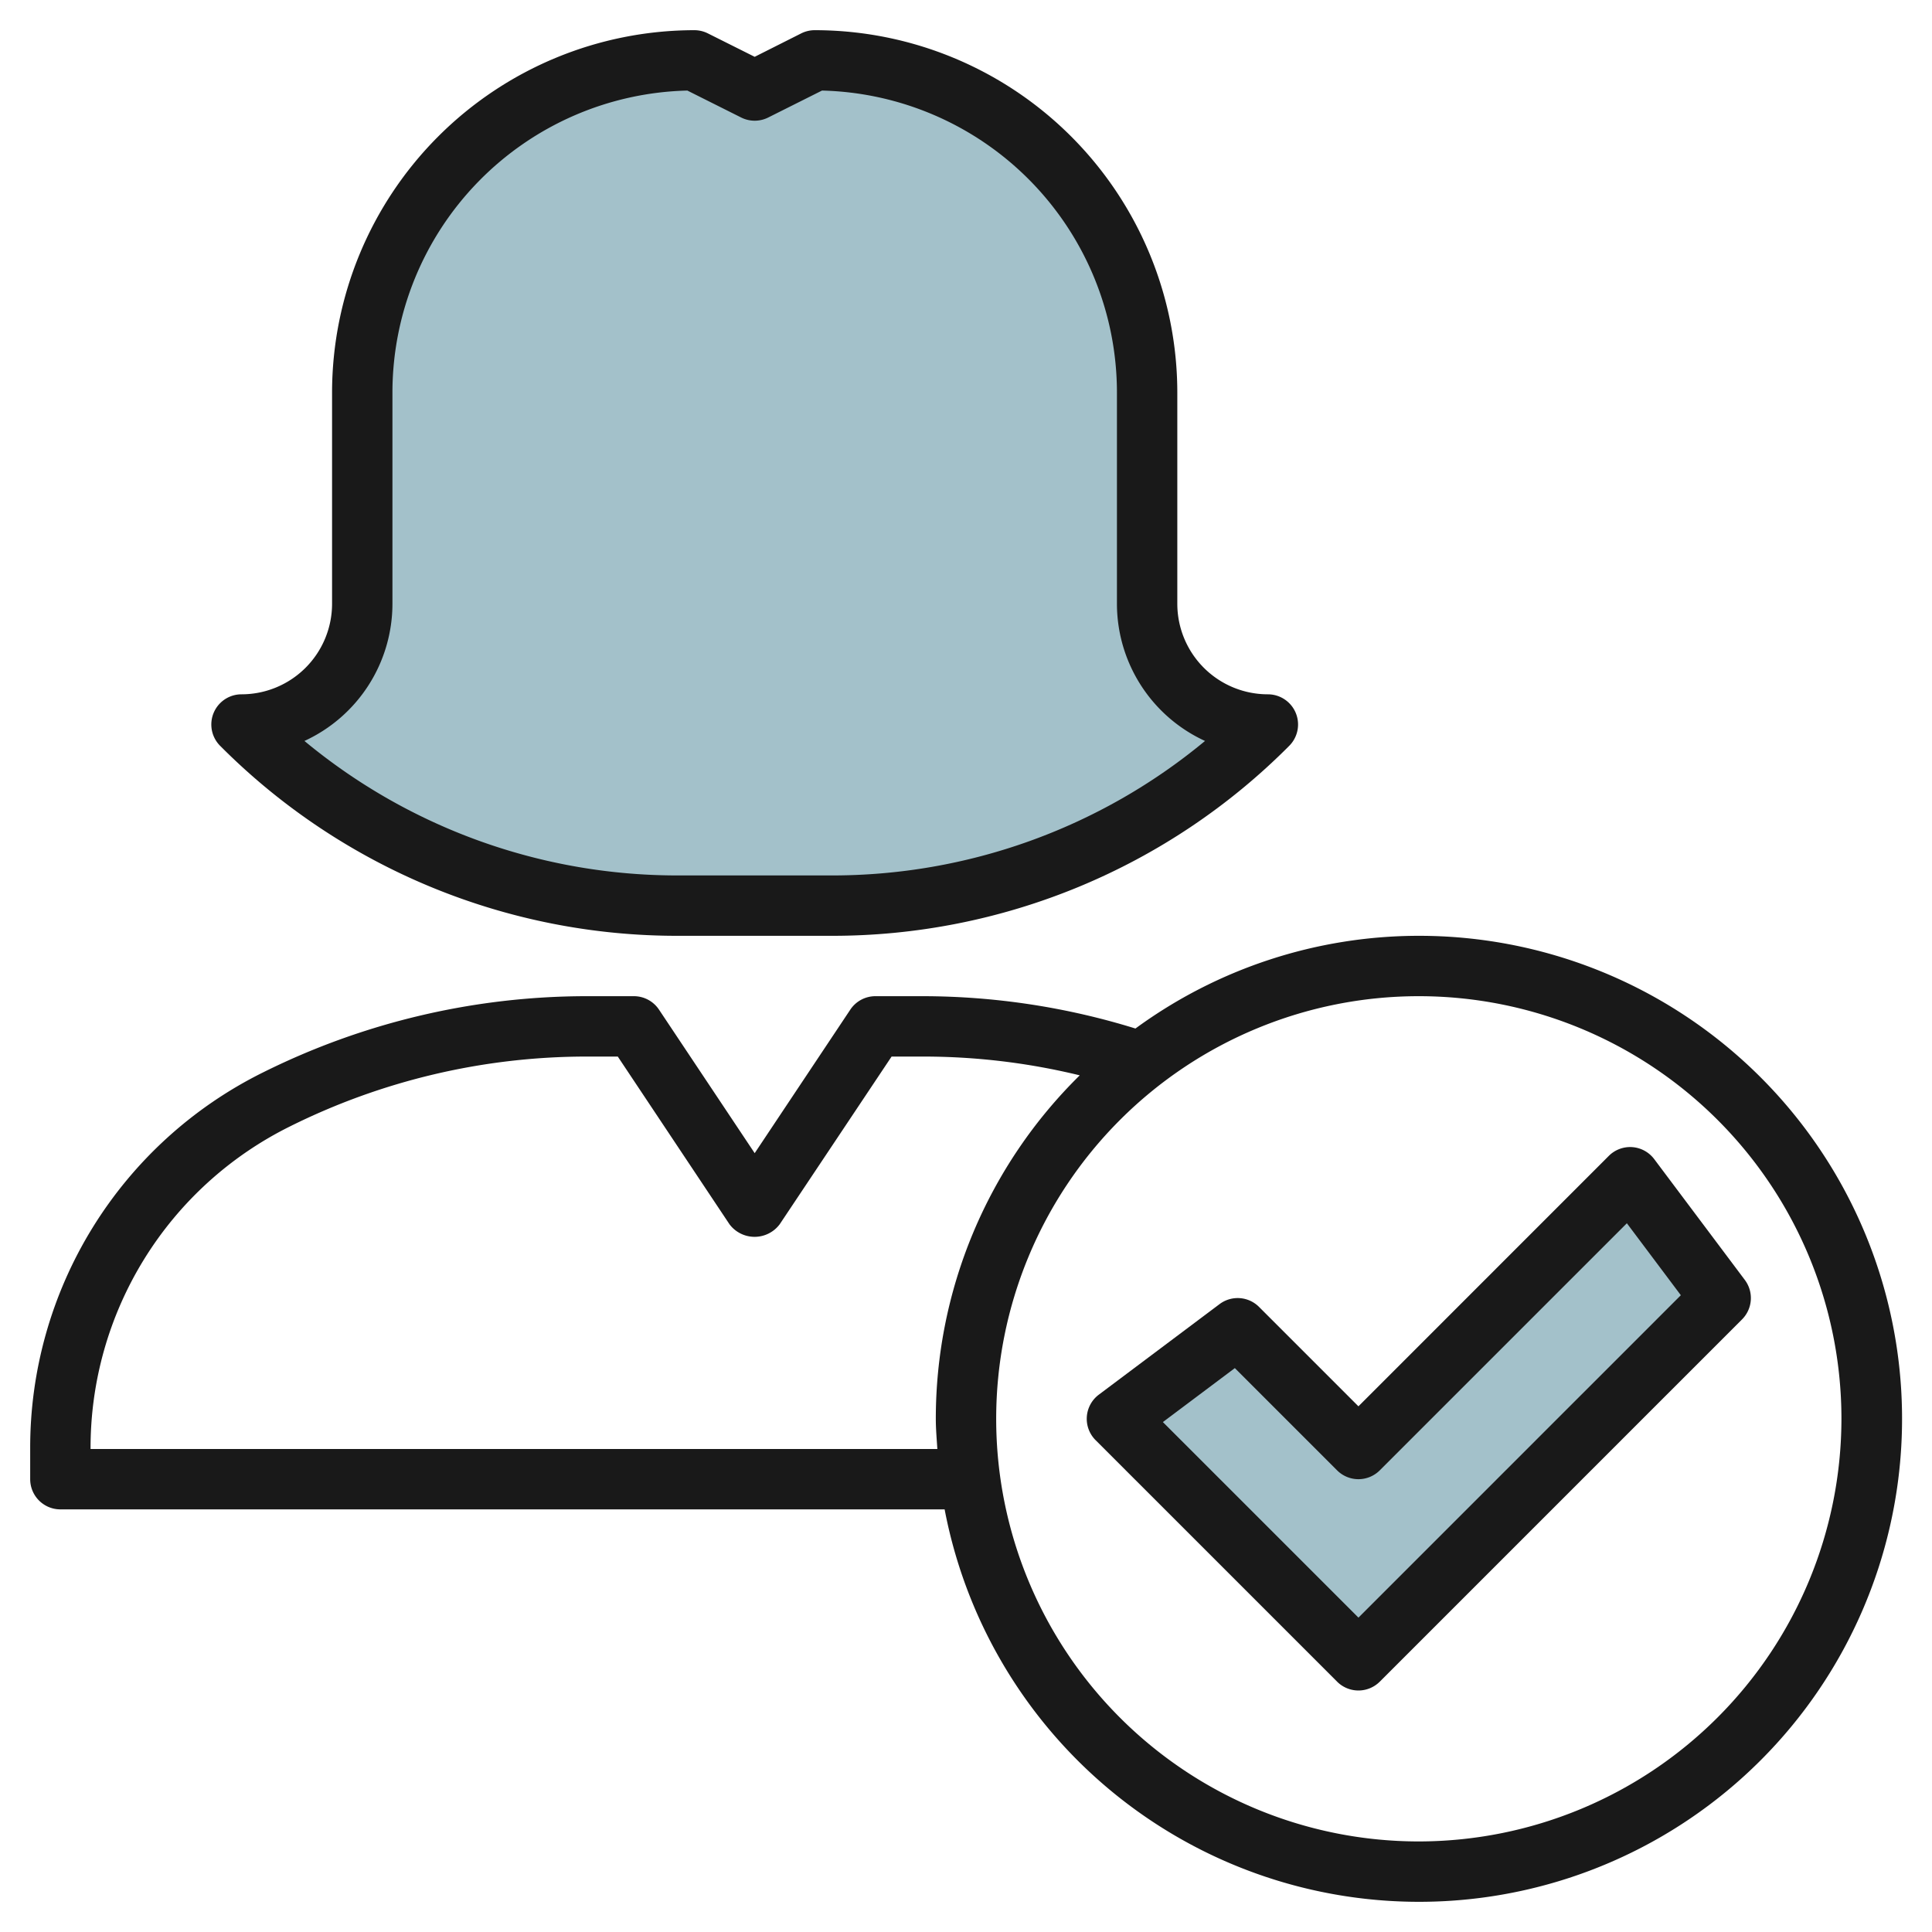
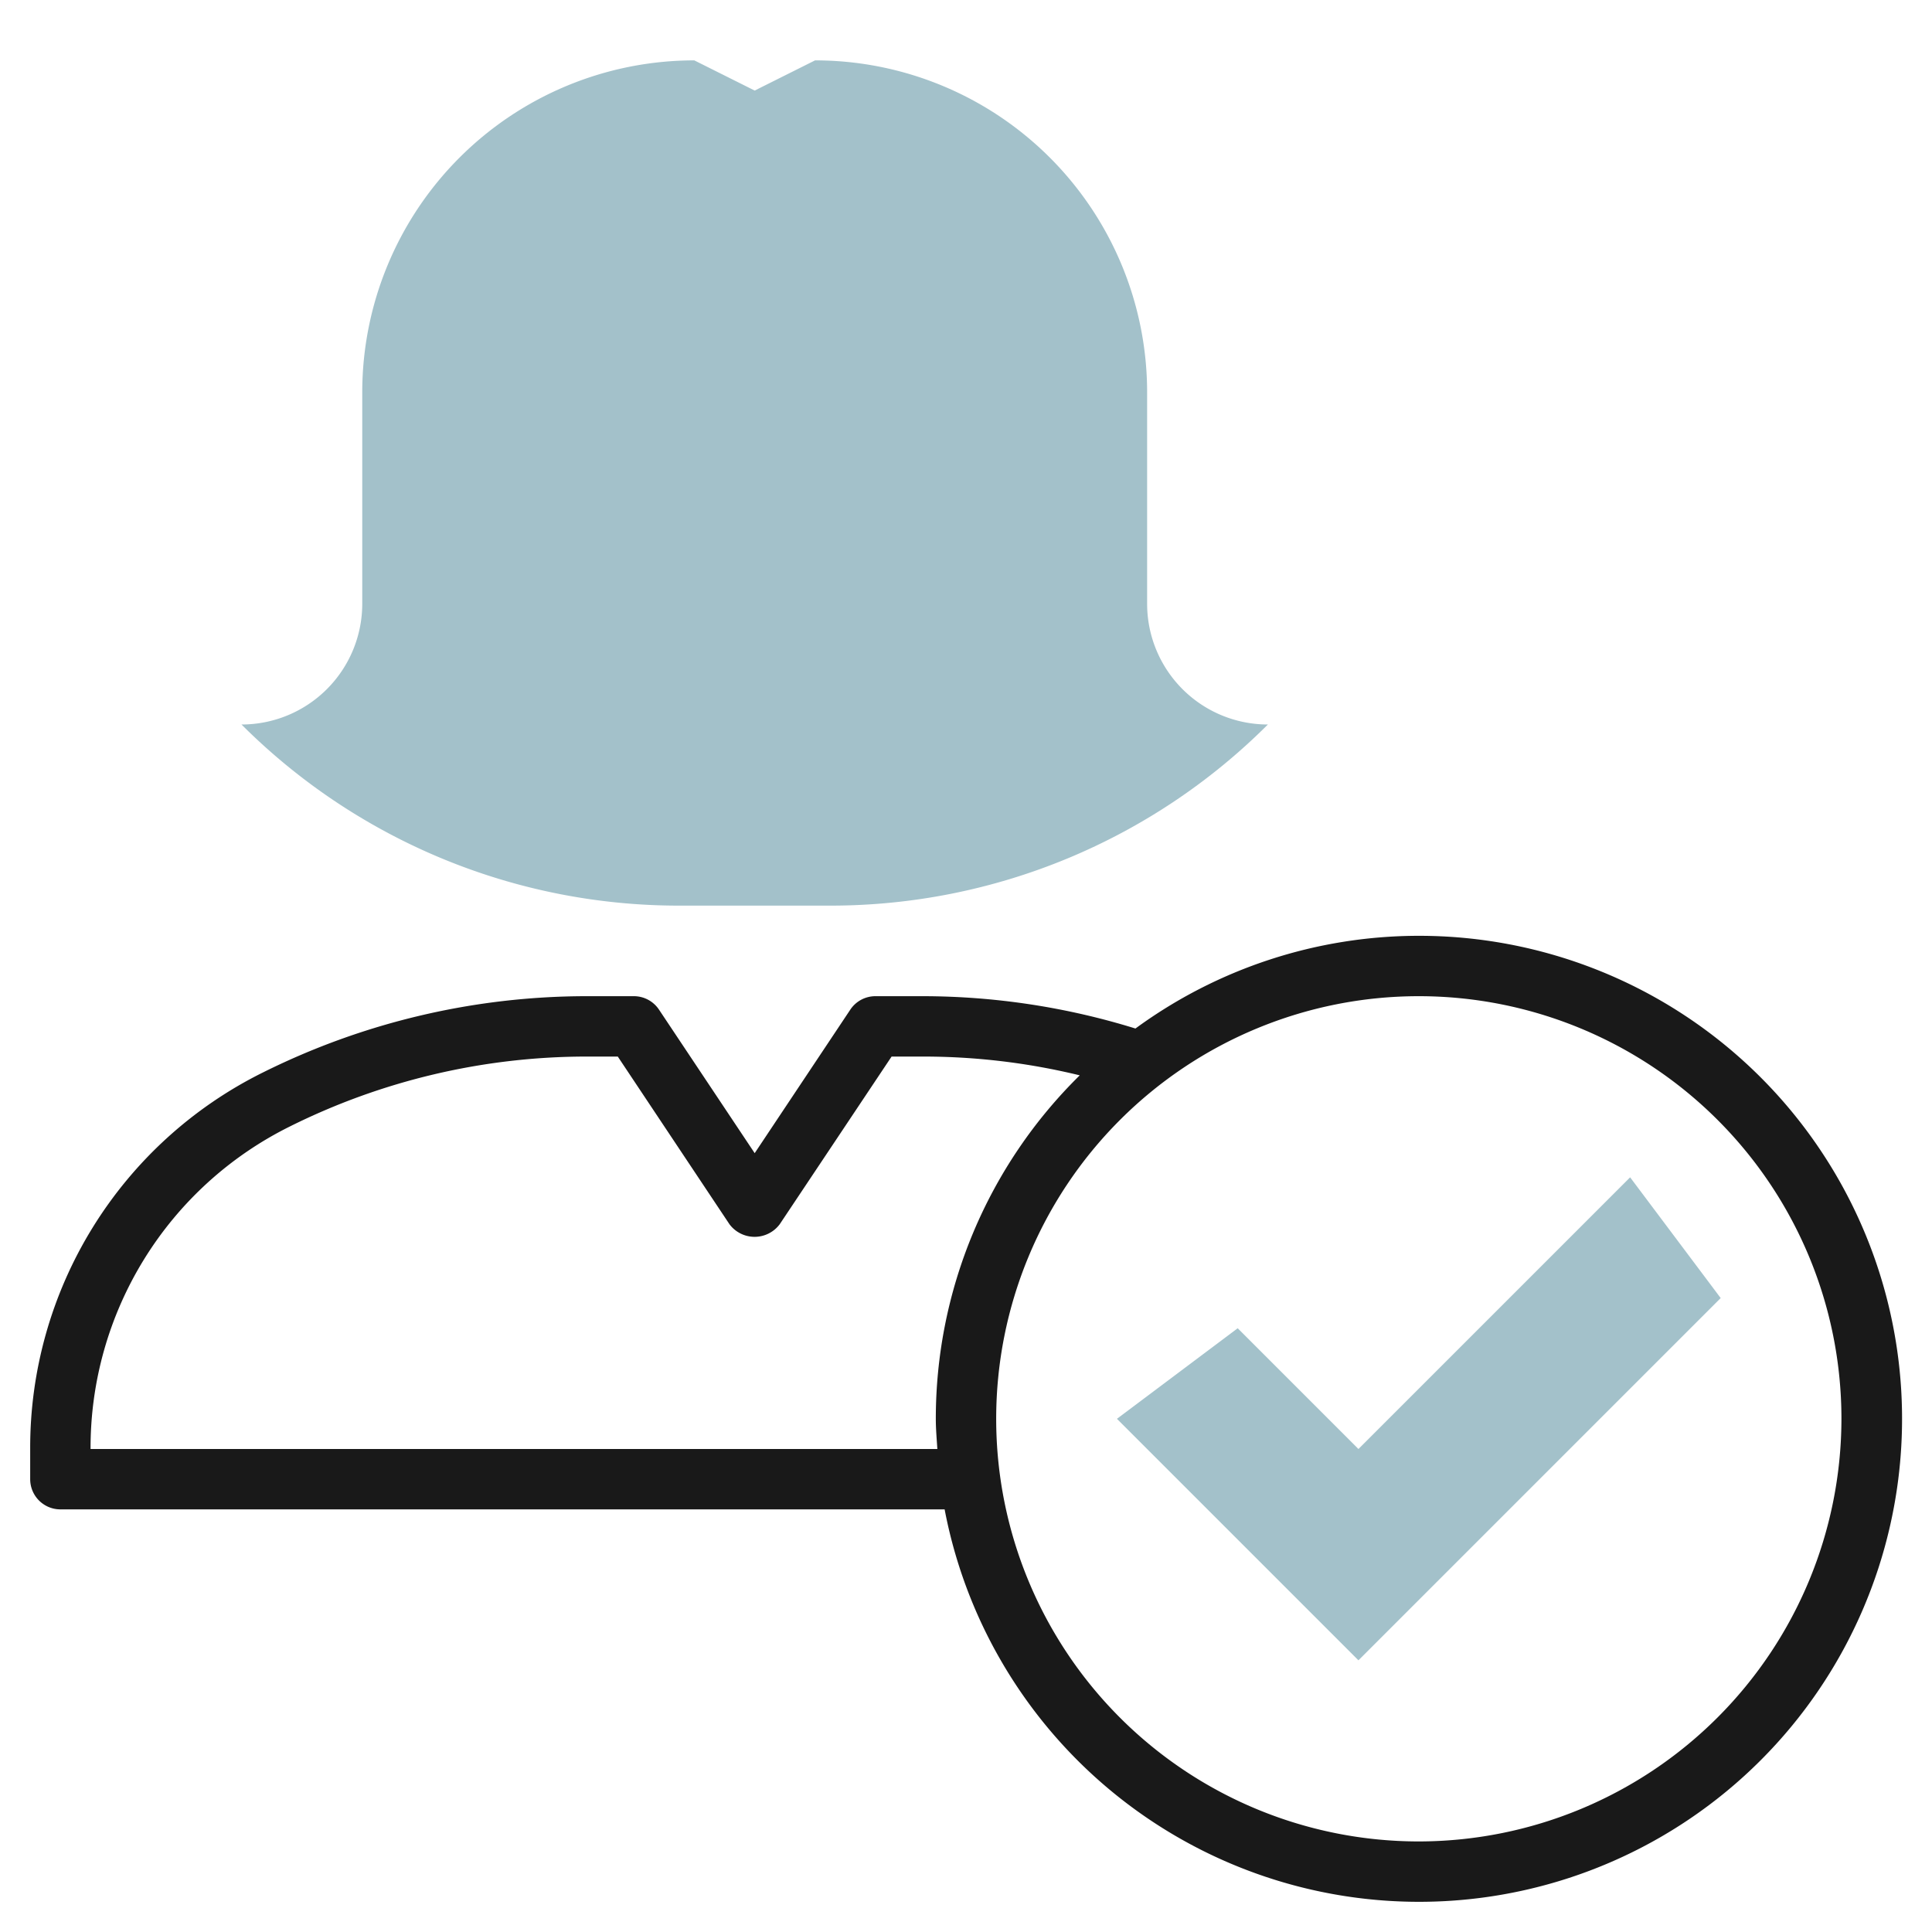
<svg xmlns="http://www.w3.org/2000/svg" id="Layer_3" height="512" viewBox="0 0 64 64" width="512" data-name="Layer 3">
  <path d="m42 24a4 4 0 0 1 -4-4v-7a11 11 0 0 0 -11-11l-2 1-2-1a11 11 0 0 0 -11 11v7a4 4 0 0 1 -4 4 20.484 20.484 0 0 0 14.485 6h5.03a20.484 20.484 0 0 0 14.485-6z" fill="#a3c1ca" />
  <path d="m45 55-8-8 4-3 4 4 9-9 3 4z" fill="#a3c1ca" />
  <g fill="#191919">
-     <path d="m22.485 31h5.03a21.344 21.344 0 0 0 15.192-6.293 1 1 0 0 0 -.707-1.707 3 3 0 0 1 -3-3v-7a12.013 12.013 0 0 0 -12-12 1 1 0 0 0 -.447.1l-1.553.782-1.553-.777a1 1 0 0 0 -.447-.105 12.013 12.013 0 0 0 -12 12v7a3 3 0 0 1 -3 3 1 1 0 0 0 -.707 1.707 21.344 21.344 0 0 0 15.192 6.293zm-9.485-11v-7a10.012 10.012 0 0 1 9.77-10l1.783.893a1 1 0 0 0 .894 0l1.783-.893a10.012 10.012 0 0 1 9.77 10v7a5.005 5.005 0 0 0 2.918 4.545 19.339 19.339 0 0 1 -12.403 4.455h-5.03a19.339 19.339 0 0 1 -12.4-4.455 5.005 5.005 0 0 0 2.915-4.545z" />
    <path d="m47 31a15.9 15.9 0 0 0 -9.387 3.071 23.887 23.887 0 0 0 -7.029-1.071h-1.584a1 1 0 0 0 -.832.445l-3.168 4.755-3.168-4.752a1 1 0 0 0 -.832-.448h-1.584a24.066 24.066 0 0 0 -10.708 2.528 13.867 13.867 0 0 0 -7.708 12.472v1a1 1 0 0 0 1 1h29.292a16 16 0 1 0 15.708-19zm-44 17a11.878 11.878 0 0 1 6.6-10.683 22.047 22.047 0 0 1 9.816-2.317h1.049l3.7 5.555a1.039 1.039 0 0 0 1.664 0l3.706-5.555h1.049a21.877 21.877 0 0 1 5.184.622 15.949 15.949 0 0 0 -4.768 11.378c0 .338.03.668.051 1zm44 13a14 14 0 1 1 14-14 14.015 14.015 0 0 1 -14 14z" />
-     <path d="m54.071 38a1 1 0 0 0 -.778.291l-8.293 8.295-3.293-3.293a1 1 0 0 0 -1.307-.093l-4 3a1 1 0 0 0 -.107 1.507l8 8a1 1 0 0 0 1.414 0l12-12a1 1 0 0 0 .093-1.307l-3-4a1 1 0 0 0 -.729-.4zm-9.071 15.586-6.478-6.478 2.384-1.788 3.387 3.387a1 1 0 0 0 1.414 0l8.185-8.185 1.788 2.384z" />
  </g>
</svg>